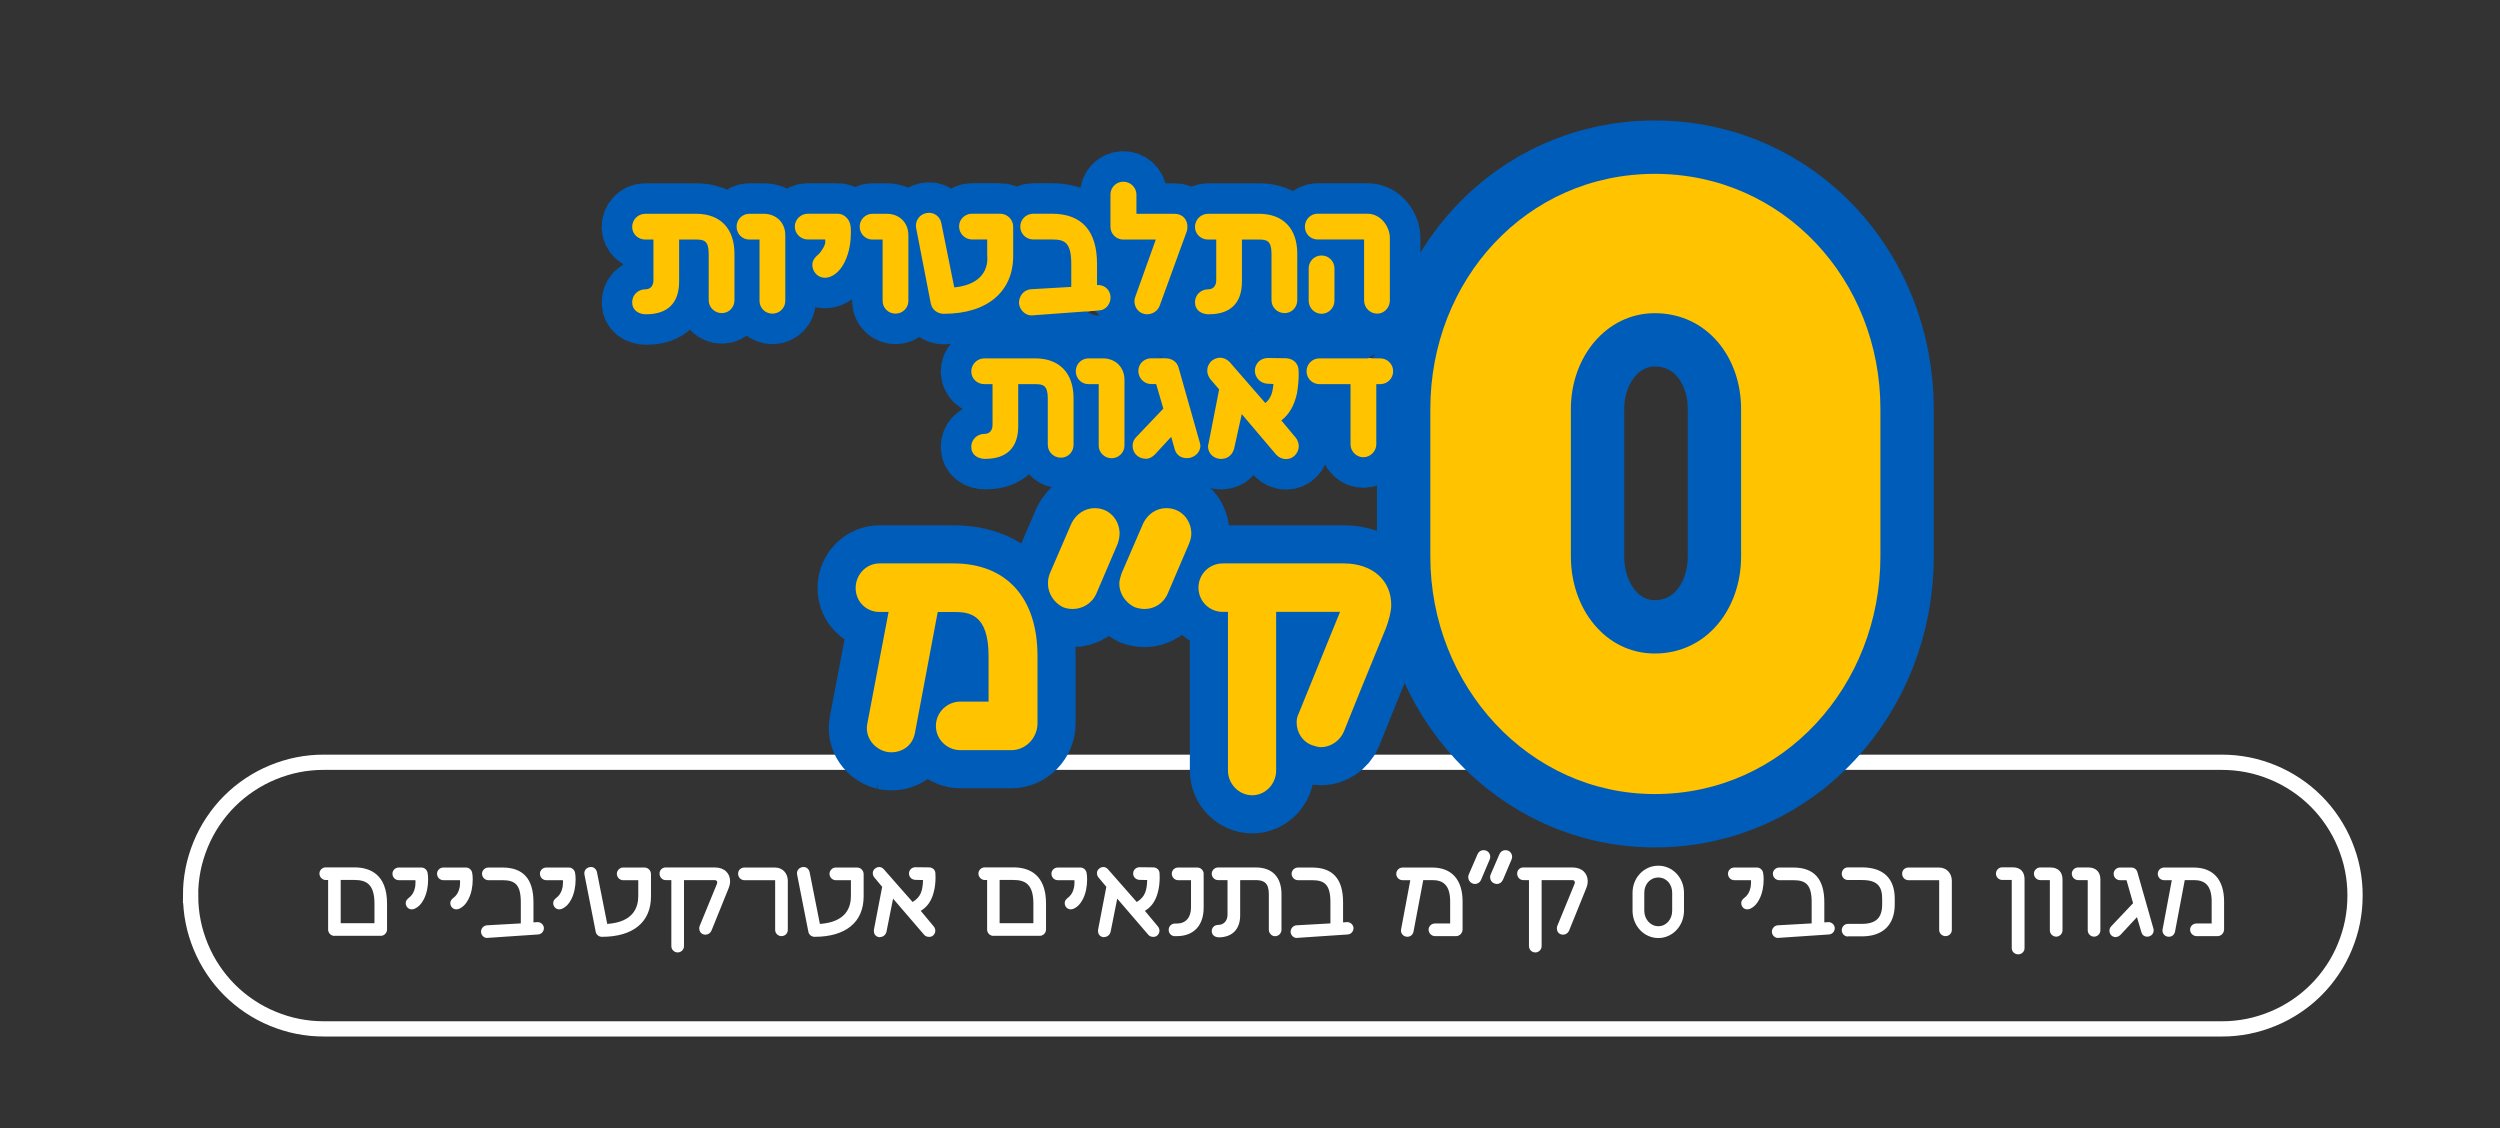
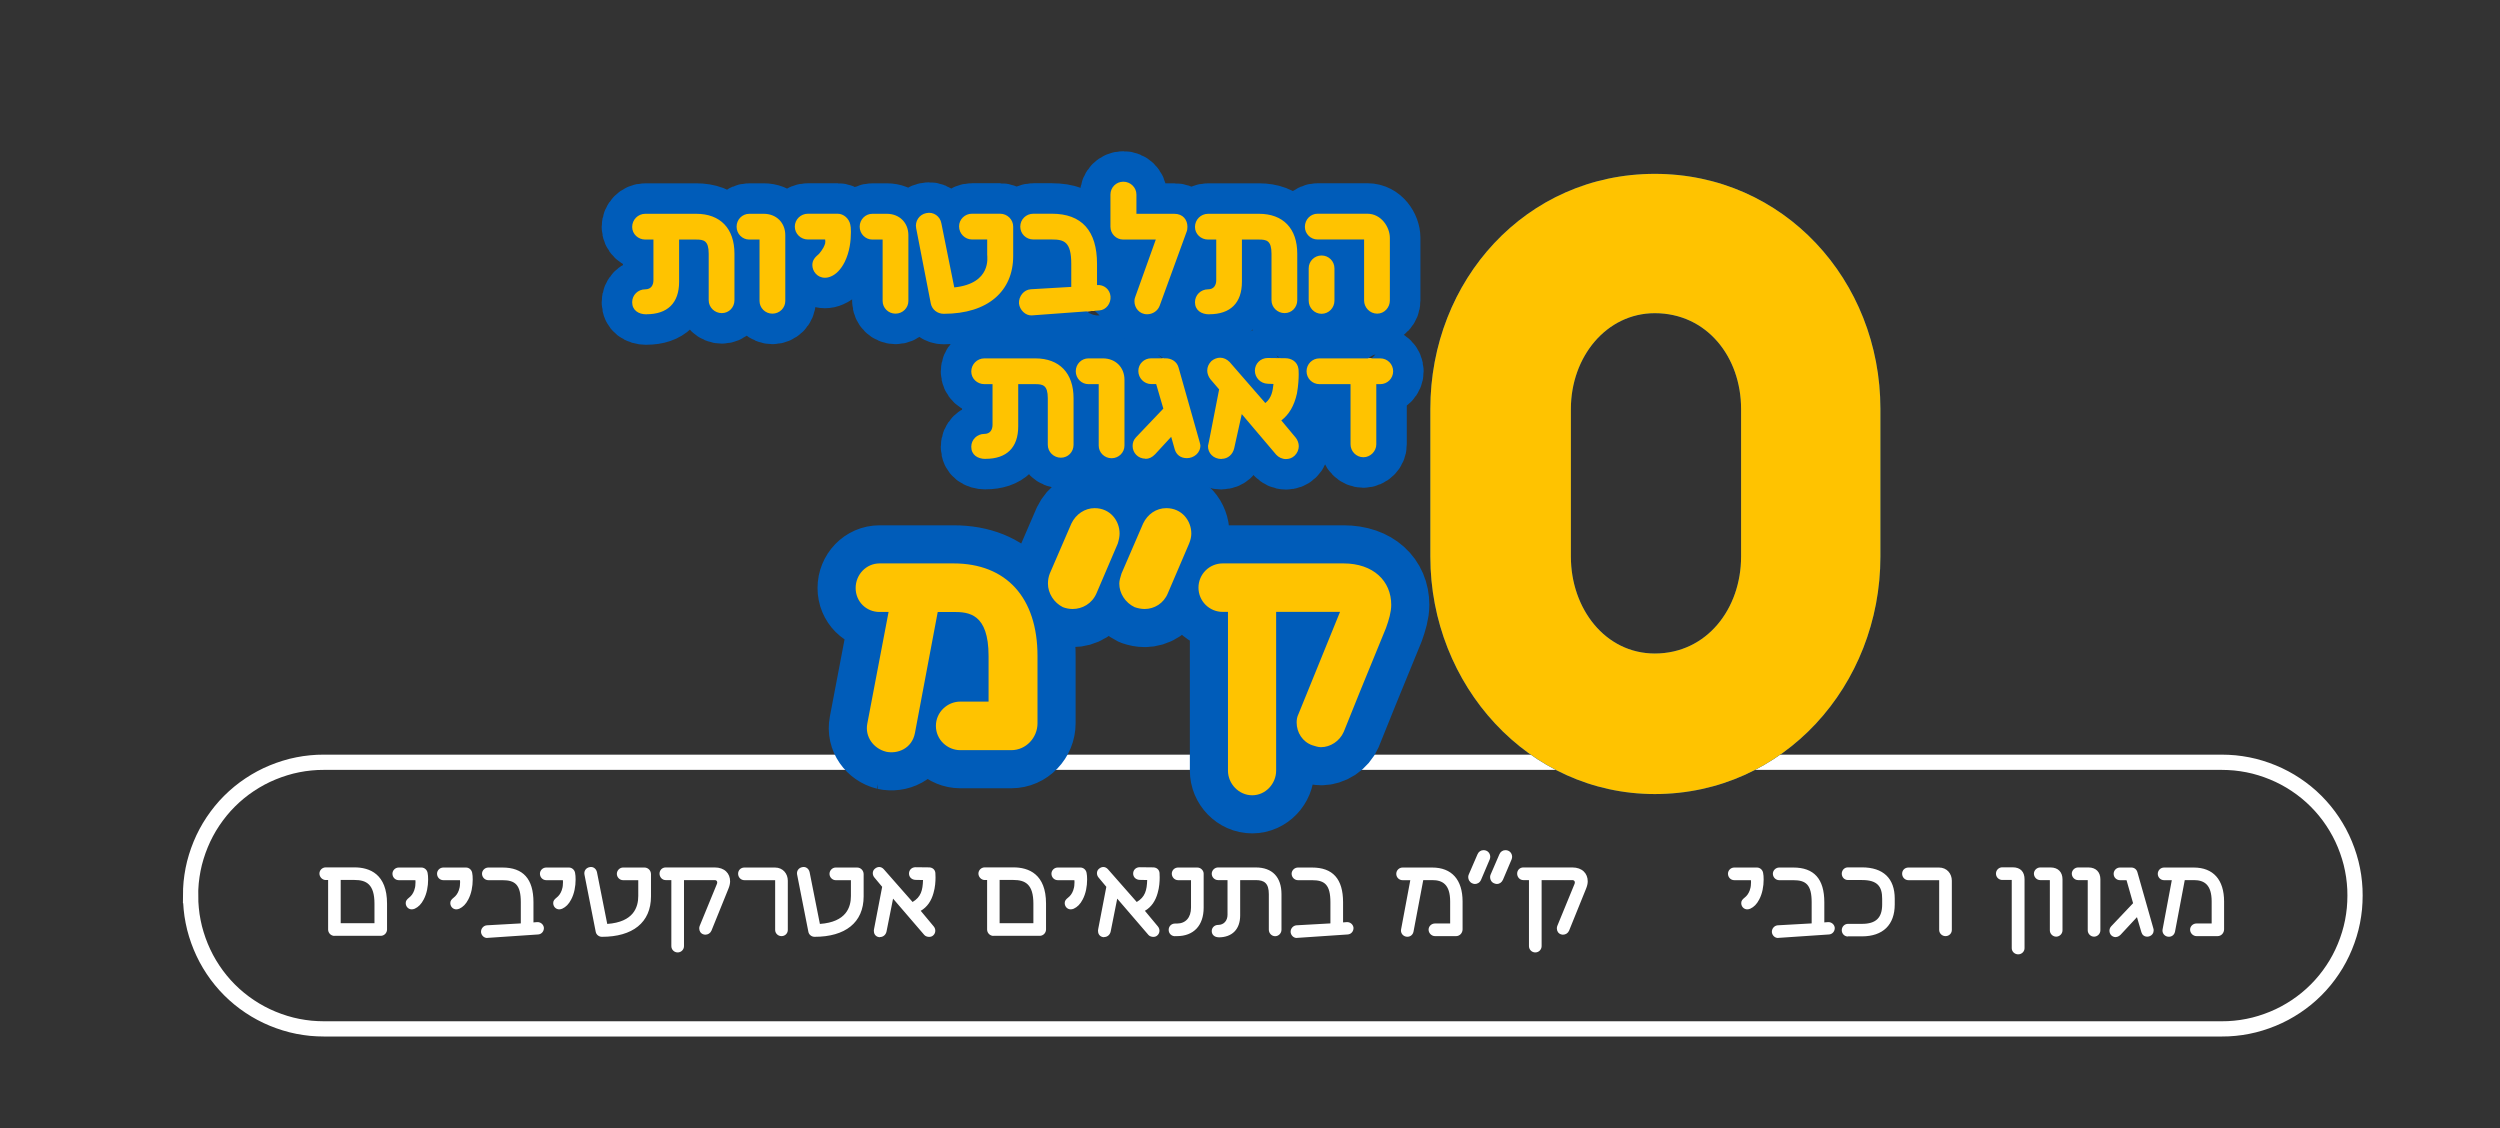
<svg xmlns="http://www.w3.org/2000/svg" id="Layer_2" viewBox="0 0 328 148">
  <rect x="0" y="0" width="328" height="148" fill="#333333" stroke="none" />
  <defs>
    <style>.cls-1,.cls-2,.cls-3,.cls-4,.cls-5{fill:none;}.cls-6{isolation:isolate;}.cls-7{clip-path:url(#clippath-1);}.cls-8{fill:#005cb9;}.cls-9{fill:#ffc300;}.cls-10{fill:#fff;}.cls-2{stroke-width:8px;}.cls-2,.cls-3,.cls-5{stroke:#005cb9;stroke-linecap:square;stroke-linejoin:bevel;}.cls-3{stroke-width:10px;}.cls-4{stroke:#fff;stroke-width:2px;}.cls-11{clip-path:url(#clippath);}.cls-5{stroke-width:14px;}</style>
    <clipPath id="clippath">
      <rect class="cls-1" width="328" height="148" />
    </clipPath>
    <clipPath id="clippath-1">
      <rect class="cls-1" width="328" height="148" />
    </clipPath>
  </defs>
  <g id="Layer_1-2">
    <g class="cls-11">
      <g class="cls-6">
        <g class="cls-7">
          <path class="cls-4" d="M25,117.5c0-.57.03-1.14.08-1.72.06-.57.14-1.14.25-1.7.11-.56.25-1.12.42-1.67.17-.55.36-1.09.58-1.62s.46-1.05.73-1.55.56-1,.88-1.47.66-.94,1.02-1.38c.36-.44.75-.87,1.15-1.27.41-.41.83-.79,1.27-1.15.44-.36.9-.7,1.38-1.02.48-.32.97-.61,1.47-.88s1.02-.51,1.55-.73c.53-.22,1.07-.41,1.62-.58.55-.17,1.1-.31,1.67-.42s1.13-.2,1.7-.25c.57-.06,1.14-.08,1.72-.08h249c.57,0,1.14.03,1.72.08.57.06,1.14.14,1.7.25.56.11,1.12.25,1.67.42.55.17,1.09.36,1.62.58.53.22,1.05.46,1.55.73s1,.56,1.47.88c.48.32.94.66,1.38,1.02.44.36.87.75,1.27,1.15.41.41.79.83,1.15,1.27.36.44.7.9,1.02,1.38.32.48.61.97.88,1.47s.51,1.02.73,1.55.41,1.07.58,1.62c.17.55.31,1.1.42,1.67.11.56.2,1.13.25,1.7.06.57.08,1.14.08,1.72,0,.57-.03,1.14-.08,1.72-.06.57-.14,1.14-.25,1.7-.11.56-.25,1.12-.42,1.67-.17.55-.36,1.09-.58,1.62-.22.53-.46,1.05-.73,1.55-.27.51-.56,1-.88,1.47-.32.48-.66.94-1.02,1.38-.36.44-.75.87-1.15,1.27-.41.41-.83.79-1.27,1.15-.44.36-.9.7-1.38,1.02-.48.32-.97.61-1.47.88s-1.02.51-1.55.73c-.53.22-1.07.41-1.62.58-.55.17-1.1.31-1.67.42-.56.11-1.13.2-1.7.25-.57.06-1.14.08-1.72.08H42.5c-.57,0-1.14-.03-1.72-.08-.57-.06-1.14-.14-1.7-.25-.56-.11-1.12-.25-1.67-.42s-1.09-.36-1.62-.58c-.53-.22-1.05-.46-1.55-.73s-1-.56-1.47-.88c-.48-.32-.94-.66-1.38-1.02-.44-.36-.87-.75-1.27-1.15s-.79-.83-1.15-1.27c-.36-.44-.7-.9-1.02-1.38s-.61-.97-.88-1.47c-.27-.51-.51-1.02-.73-1.55-.22-.53-.41-1.07-.58-1.62s-.31-1.1-.42-1.67c-.11-.56-.2-1.13-.25-1.7-.06-.57-.08-1.14-.08-1.72Z" />
          <path class="cls-8" d="M217.11,85.74c-6.51,0-11.01-5.89-11.01-12.71v-19.38c0-6.82,4.65-12.56,11.01-12.56,6.82,0,11.32,5.74,11.32,12.56v19.38c0,6.82-4.5,12.71-11.32,12.71ZM217.11,104.18c16.9,0,29.6-14.26,29.6-31.15v-19.38c0-16.89-12.71-30.84-29.6-30.84s-29.45,13.95-29.45,30.84v19.38c0,16.9,12.86,31.15,29.45,31.15Z" />
-           <path class="cls-5" d="M217.11,85.74c-6.51,0-11.01-5.89-11.01-12.71v-19.38c0-6.82,4.65-12.56,11.01-12.56,6.82,0,11.32,5.74,11.32,12.56v19.38c0,6.82-4.5,12.71-11.32,12.71ZM217.11,104.18c16.9,0,29.6-14.26,29.6-31.15v-19.38c0-16.89-12.71-30.84-29.6-30.84s-29.45,13.95-29.45,30.84v19.38c0,16.9,12.86,31.15,29.45,31.15Z" />
          <path class="cls-9" d="M217.11,85.74c-6.51,0-11.01-5.89-11.01-12.71v-19.38c0-6.82,4.65-12.56,11.01-12.56,6.82,0,11.32,5.74,11.32,12.56v19.38c0,6.82-4.49,12.71-11.32,12.71ZM217.11,104.18c16.9,0,29.6-14.26,29.6-31.15v-19.38c0-16.89-12.71-30.84-29.6-30.84s-29.45,13.95-29.45,30.84v19.38c0,16.89,12.87,31.15,29.45,31.15Z" />
          <path class="cls-10" d="M201.43,124.96c.47,0,.83-.38.83-.83v-8.66h4.03c.27,0,.4.22.29.5l-2.27,5.53c-.04.11-.05.22-.05.31,0,.34.18.65.52.77.11.04.22.05.29.05.34,0,.65-.2.79-.52.22-.56,1.51-3.74,2.23-5.51.14-.34.22-.67.22-.97,0-1.03-.72-1.82-2.02-1.82h-6.43c-.47,0-.81.36-.81.81s.34.85.81.85h.74v8.66c0,.45.36.83.83.83ZM196.4,115.98c.32,0,.63-.2.79-.56l1.13-2.66c.04-.11.07-.23.07-.34,0-.47-.34-.88-.88-.88-.34,0-.65.2-.79.54l-1.15,2.66c-.05.11-.07.23-.07.34,0,.34.18.67.52.81.13.05.25.09.38.09ZM193.51,115.98c.32,0,.65-.18.81-.56l1.13-2.66c.04-.11.07-.23.07-.34,0-.47-.34-.88-.88-.88-.34,0-.65.2-.79.54l-1.15,2.66c-.05.11-.07.23-.07.34,0,.34.2.67.52.81.11.05.23.09.36.09ZM184.51,122.89c.38.07.83-.14.94-.65l1.28-6.77h1.19c1.35,0,2.34.58,2.34,2.81v2.88h-1.98c-.47,0-.85.36-.85.81s.38.85.85.85h2.75c.49,0,.86-.41.86-.9v-3.64c0-2.86-1.42-4.46-3.98-4.46h-3.89c-.47,0-.83.38-.83.83s.36.83.83.83h1.01l-1.21,6.46c-.09.45.23.88.68.95ZM170.18,123.05l6.66-.45c.45-.04.76-.43.74-.88-.05-.45-.45-.77-.9-.74l-.47.04v-2.65c0-3.06-1.35-4.55-4.07-4.55h-1.85c-.45,0-.83.38-.83.81,0,.47.38.85.83.85h1.85c1.66,0,2.41.59,2.41,2.9v2.77l-4.46.25c-.45.04-.79.45-.76.9.04.43.41.79.85.76ZM159.88,122.98c1.76,0,2.83-1.04,2.83-2.88v-4.63h2.05c1.12,0,1.71.41,1.71,1.85v4.66c0,.47.38.85.83.85s.83-.38.83-.85v-4.66c0-2.25-1.21-3.51-3.37-3.51h-4.95c-.45,0-.83.38-.83.83s.38.83.83.83h1.24v4.55c0,.76-.47,1.33-1.24,1.33-.45,0-.83.34-.83.81,0,.5.4.81.9.81ZM154.16,122.82h.25c2.18,0,3.51-1.37,3.51-3.74v-4.45c0-.43-.38-.81-.83-.81h-2.52c-.47,0-.83.36-.83.81s.36.85.83.85h1.69v3.6c0,1.3-.7,2.09-1.85,2.09h-.25c-.47,0-.83.36-.83.83s.36.83.83.83ZM144.87,122.94c.43,0,.76-.31.85-.72l.86-4.32,4.1,4.77c.14.16.4.25.63.25.2,0,.38-.05.54-.2.18-.16.27-.38.27-.61,0-.2-.07-.41-.22-.58l-1.69-2.03c.86-.5,1.39-1.31,1.67-2.32.23-.77.27-1.55.27-2.07,0-.31-.02-.52-.02-.59-.05-.47-.43-.72-.83-.72l-1.78-.02c-.49,0-.85.36-.85.83s.36.81.85.83l.99.02c-.04,1.35-.27,2.23-1.37,2.88l-3.78-4.3c-.16-.18-.38-.29-.59-.29-.2,0-.4.07-.58.23-.18.14-.27.36-.27.58,0,.2.07.41.22.58l1.01,1.21-1.06,5.51c-.04.13-.04.31-.02.38.02.4.34.72.79.72ZM140.48,119.31c.13,0,.27-.04.4-.09.47-.22.85-.59,1.17-1.21.41-.77.58-1.73.58-2.61,0-.34-.02-.65-.07-.88-.07-.4-.41-.7-.81-.7h-2.97c-.47,0-.83.38-.83.81,0,.47.36.85.83.85h2.18c.02.18.02.34,0,.5,0,.31-.07.61-.16.85-.16.43-.38.72-.68.95-.27.22-.43.4-.43.7,0,.43.31.83.81.83ZM131.15,121.12v-5.67h1.8c1.58,0,2.63.58,2.63,3.1v2.57h-4.43ZM130.33,122.78h6.1c.43,0,.81-.38.81-.83v-3.4c0-3.87-2.27-4.75-4.28-4.75h-3.76c-.45,0-.83.36-.83.81s.38.85.83.85h.31v6.5c0,.45.38.83.83.83ZM115.46,122.94c.43,0,.76-.31.85-.72l.86-4.32,4.1,4.77c.14.16.4.25.63.25.2,0,.38-.05.54-.2.18-.16.27-.38.27-.61,0-.2-.07-.41-.22-.58l-1.69-2.03c.86-.5,1.39-1.31,1.67-2.32.23-.77.27-1.55.27-2.07,0-.31-.02-.52-.02-.59-.05-.47-.43-.72-.83-.72l-1.78-.02c-.49,0-.85.36-.85.83s.36.81.85.83l.99.02c-.04,1.35-.27,2.23-1.37,2.88l-3.78-4.3c-.16-.18-.38-.29-.59-.29-.2,0-.4.07-.58.23-.18.14-.27.36-.27.58,0,.2.07.41.22.58l1.01,1.21-1.06,5.51c-.04.13-.04.31-.02.38.02.4.34.72.79.72ZM106.87,122.91c4.01,0,6.44-1.85,6.44-5.31v-2.9c0-.49-.38-.88-.86-.88h-2.81c-.43,0-.81.38-.81.83s.38.83.81.83h2v2.07c0,1.46-.59,3.42-4.07,3.67l-1.35-6.8c-.11-.47-.52-.76-.97-.65-.47.09-.76.5-.67.97l1.48,7.52c.07.38.43.65.81.65ZM102.53,122.82c.47,0,.83-.36.83-.81v-6.46c0-.92-.63-1.73-1.69-1.73h-4c-.49,0-.83.36-.83.81s.34.85.83.85h4.03v6.53c0,.45.38.81.83.81ZM88.91,124.96c.47,0,.83-.38.83-.83v-8.66h4.03c.27,0,.4.22.29.5l-2.27,5.53c-.04.11-.05.22-.05.31,0,.34.18.65.52.77.11.04.22.05.29.05.34,0,.65-.2.79-.52.22-.56,1.51-3.74,2.23-5.51.14-.34.22-.67.22-.97,0-1.03-.72-1.82-2.02-1.82h-6.43c-.47,0-.81.36-.81.81s.34.85.81.85h.74v8.66c0,.45.36.83.83.83ZM78.97,122.91c4.01,0,6.44-1.85,6.44-5.31v-2.9c0-.49-.38-.88-.86-.88h-2.81c-.43,0-.81.38-.81.83s.38.83.81.83h2v2.07c0,1.46-.59,3.42-4.07,3.67l-1.35-6.8c-.11-.47-.52-.76-.97-.65-.47.09-.76.5-.67.97l1.48,7.52c.07.38.43.65.81.65ZM73.37,119.31c.13,0,.27-.04.4-.09.47-.22.85-.59,1.17-1.21.41-.77.58-1.73.58-2.61,0-.34-.02-.65-.07-.88-.07-.4-.41-.7-.81-.7h-2.97c-.47,0-.83.38-.83.81,0,.47.36.85.83.85h2.18c.02.18.02.34,0,.5,0,.31-.07.61-.16.85-.16.43-.38.72-.68.95-.27.22-.43.4-.43.7,0,.43.31.83.81.83ZM63.96,123.05l6.66-.45c.45-.04.76-.43.74-.88-.05-.45-.45-.77-.9-.74l-.47.04v-2.65c0-3.06-1.35-4.55-4.07-4.55h-1.85c-.45,0-.83.38-.83.81,0,.47.38.85.83.85h1.85c1.66,0,2.41.59,2.41,2.9v2.77l-4.46.25c-.45.04-.79.45-.76.9.04.43.41.79.85.76ZM59.87,119.31c.13,0,.27-.04.4-.09.47-.22.85-.59,1.17-1.21.41-.77.58-1.73.58-2.61,0-.34-.02-.65-.07-.88-.07-.4-.41-.7-.81-.7h-2.97c-.47,0-.83.38-.83.81,0,.47.36.85.83.85h2.18c.02.18.02.34,0,.5,0,.31-.07.61-.16.85-.16.43-.38.72-.68.95-.27.22-.43.4-.43.7,0,.43.31.83.81.83ZM54.02,119.31c.13,0,.27-.04.4-.09.47-.22.85-.59,1.17-1.21.41-.77.58-1.73.58-2.61,0-.34-.02-.65-.07-.88-.07-.4-.41-.7-.81-.7h-2.97c-.47,0-.83.38-.83.81,0,.47.36.85.83.85h2.18c.02.18.02.34,0,.5,0,.31-.07.61-.16.85-.16.43-.38.72-.68.95-.27.22-.43.4-.43.7,0,.43.31.83.81.83ZM44.7,121.12v-5.67h1.8c1.58,0,2.63.58,2.63,3.1v2.57h-4.43ZM43.87,122.78h6.1c.43,0,.81-.38.81-.83v-3.4c0-3.87-2.27-4.75-4.28-4.75h-3.76c-.45,0-.83.36-.83.81s.38.85.83.85h.31v6.5c0,.45.38.83.83.83Z" />
-           <path class="cls-10" d="M217.57,121.52c-1.04,0-1.84-.92-1.84-2.03v-2.36c0-1.12.77-2,1.84-2s1.82.88,1.82,2v2.36c0,1.12-.77,2.03-1.82,2.03ZM217.57,123.07c1.89,0,3.37-1.62,3.37-3.58v-2.36c0-1.96-1.48-3.55-3.37-3.55s-3.38,1.58-3.38,3.55v2.36c0,1.96,1.49,3.58,3.38,3.58Z" />
          <path class="cls-10" d="M284.42,122.89c.38.07.83-.14.94-.65l1.28-6.77h1.19c1.35,0,2.34.58,2.34,2.81v2.88h-1.98c-.47,0-.85.36-.85.81s.38.85.85.85h2.75c.49,0,.86-.41.86-.9v-3.64c0-2.86-1.42-4.46-3.98-4.46h-3.89c-.47,0-.83.38-.83.83s.36.83.83.83h1.01l-1.21,6.46c-.09.45.23.88.68.95ZM277.6,122.94c.22,0,.45-.13.63-.31l2.14-2.3.58,1.98c.11.36.38.58.77.58s.81-.29.83-.74c.02-.09.02-.2-.02-.31l-2.11-7.43c-.11-.36-.41-.59-.79-.59h-1.49c-.45,0-.83.36-.83.83s.38.83.83.83h.86l.86,3.02-2.88,3.04c-.16.18-.22.38-.22.58,0,.43.32.83.83.83ZM274.74,122.89c.45,0,.83-.38.83-.83v-6.7c0-.92-.56-1.55-1.57-1.55h-1.35c-.45,0-.83.38-.83.81,0,.47.38.85.83.85h1.26v6.59c0,.45.38.83.83.83ZM269.77,122.89c.45,0,.83-.38.83-.83v-6.7c0-.92-.56-1.55-1.57-1.55h-1.35c-.45,0-.83.38-.83.81,0,.47.38.85.83.85h1.26v6.59c0,.45.38.83.83.83ZM264.79,125.21c.45,0,.83-.36.83-.81v-9.04c0-.95-.5-1.57-1.57-1.57h-1.35c-.45,0-.83.36-.83.83s.38.83.83.83h1.24v8.95c0,.45.38.81.85.81ZM255.25,122.82c.47,0,.83-.36.83-.81v-6.46c0-.92-.63-1.73-1.69-1.73h-4c-.49,0-.83.36-.83.81s.34.85.83.85h4.03v6.53c0,.45.38.81.83.81ZM242.45,122.85h1.84c2.75,0,4.3-1.51,4.3-4.19v-.76c0-2.66-1.51-4.1-4.3-4.1h-1.84c-.47,0-.81.38-.81.83s.34.83.81.83h1.84c2.05,0,2.65.86,2.65,2.45v.76c0,1.76-.83,2.54-2.65,2.54h-1.84c-.45,0-.81.38-.81.83s.34.83.81.83ZM233.32,123.05l6.66-.45c.45-.04.76-.43.74-.88-.05-.45-.45-.77-.9-.74l-.47.04v-2.65c0-3.06-1.35-4.55-4.07-4.55h-1.85c-.45,0-.83.38-.83.81,0,.47.38.85.83.85h1.85c1.66,0,2.41.59,2.41,2.9v2.77l-4.46.25c-.45.04-.79.45-.76.9.04.43.41.79.85.76ZM229.24,119.31c.13,0,.27-.04.4-.09.47-.22.85-.59,1.17-1.21.41-.77.58-1.73.58-2.61,0-.34-.02-.65-.07-.88-.07-.4-.41-.7-.81-.7h-2.97c-.47,0-.83.38-.83.81,0,.47.36.85.83.85h2.18c.02.18.02.34,0,.5,0,.31-.07.61-.16.85-.16.43-.38.72-.68.95-.27.22-.43.4-.43.7,0,.43.31.83.81.83Z" />
          <path class="cls-10" d="M178.88,59.99c.91,0,1.69-.78,1.69-1.69v-7.9h.52c.94,0,1.69-.75,1.69-1.69s-.75-1.69-1.69-1.69h-7.98c-.94,0-1.69.75-1.69,1.69s.75,1.69,1.69,1.69h4.08v7.9c0,.91.75,1.69,1.69,1.69ZM160.29,60.2c.83,0,1.46-.6,1.64-1.4l.99-4.47,4.52,5.33c.31.34.78.57,1.27.57.42,0,.81-.13,1.14-.44.36-.34.55-.81.55-1.25,0-.39-.16-.83-.42-1.14l-1.87-2.24c.99-.75,1.69-1.9,2.05-3.54.18-1.01.23-1.92.23-2.52,0-.44-.03-.7-.03-.7-.13-.96-.94-1.4-1.72-1.4l-2.31-.03c-.96,0-1.69.75-1.69,1.66s.73,1.69,1.69,1.72l.75.03c-.1.91-.23,1.82-1.07,2.5l-4.68-5.38c-.36-.36-.78-.57-1.25-.57-.39,0-.81.16-1.14.44-.36.36-.55.78-.55,1.25,0,.39.16.81.42,1.14l1.14,1.33-1.33,6.81-.13.6c-.03.94.7,1.72,1.77,1.72ZM150.28,60.2c.47,0,.86-.18,1.27-.6l2.11-2.29.47,1.66c.21.68.75,1.14,1.59,1.14.91,0,1.79-.68,1.77-1.69-.03-.13-.05-.29-.1-.44l-2.76-9.75c-.21-.78-.91-1.22-1.72-1.22h-1.87c-.94,0-1.69.73-1.69,1.66s.75,1.72,1.69,1.72h.65l.94,3.22-3.59,3.77c-.34.36-.44.75-.44,1.14,0,.88.7,1.66,1.69,1.66ZM145.84,60.12c.94,0,1.69-.75,1.69-1.66v-8.63c0-1.64-1.17-2.81-2.83-2.81h-1.9c-.91,0-1.66.75-1.66,1.69s.75,1.69,1.66,1.69h1.35v8.06c0,.91.75,1.66,1.69,1.66ZM129.3,60.2c2.76,0,4.29-1.46,4.29-4.26v-5.54h2.24c.99,0,1.64.13,1.64,1.85v6.11c0,.94.78,1.69,1.72,1.69s1.66-.75,1.66-1.69v-6.11c0-3.3-1.85-5.23-5.02-5.23h-6.68c-.96,0-1.72.78-1.72,1.72s.78,1.66,1.72,1.66h1.07v5.33c0,.65-.31,1.2-1.07,1.2-.96,0-1.72.75-1.72,1.69,0,1.04.81,1.59,1.87,1.59Z" />
          <path class="cls-2" d="M178.88,59.99c.91,0,1.69-.78,1.69-1.69v-7.9h.52c.94,0,1.69-.75,1.69-1.69s-.75-1.69-1.69-1.69h-7.98c-.94,0-1.69.75-1.69,1.69s.75,1.69,1.69,1.69h4.08v7.9c0,.91.75,1.69,1.69,1.69ZM160.29,60.2c.83,0,1.46-.6,1.64-1.4l.99-4.47,4.52,5.33c.31.34.78.57,1.27.57.42,0,.81-.13,1.14-.44.36-.34.55-.81.55-1.25,0-.39-.16-.83-.42-1.14l-1.87-2.24c.99-.75,1.69-1.9,2.05-3.54.18-1.01.23-1.92.23-2.52,0-.44-.03-.7-.03-.7-.13-.96-.94-1.4-1.72-1.4l-2.31-.03c-.96,0-1.69.75-1.69,1.66s.73,1.69,1.69,1.72l.75.03c-.1.91-.23,1.82-1.07,2.5l-4.68-5.38c-.36-.36-.78-.57-1.25-.57-.39,0-.81.16-1.14.44-.36.36-.55.78-.55,1.25,0,.39.16.81.42,1.14l1.14,1.33-1.33,6.81-.13.6c-.03.94.7,1.72,1.77,1.72ZM150.28,60.2c.47,0,.86-.18,1.27-.6l2.11-2.29.47,1.66c.21.68.75,1.14,1.59,1.14.91,0,1.79-.68,1.77-1.69-.03-.13-.05-.29-.1-.44l-2.76-9.75c-.21-.78-.91-1.22-1.72-1.22h-1.87c-.94,0-1.69.73-1.69,1.66s.75,1.72,1.69,1.72h.65l.94,3.22-3.59,3.77c-.34.36-.44.75-.44,1.14,0,.88.7,1.66,1.69,1.66ZM145.84,60.12c.94,0,1.69-.75,1.69-1.66v-8.63c0-1.64-1.17-2.81-2.83-2.81h-1.9c-.91,0-1.66.75-1.66,1.69s.75,1.69,1.66,1.69h1.35v8.06c0,.91.75,1.66,1.69,1.66ZM129.3,60.2c2.76,0,4.29-1.46,4.29-4.26v-5.54h2.24c.99,0,1.64.13,1.64,1.85v6.11c0,.94.78,1.69,1.72,1.69s1.66-.75,1.66-1.69v-6.11c0-3.3-1.85-5.23-5.02-5.23h-6.68c-.96,0-1.72.78-1.72,1.72s.78,1.66,1.72,1.66h1.07v5.33c0,.65-.31,1.2-1.07,1.2-.96,0-1.72.75-1.72,1.69,0,1.04.81,1.59,1.87,1.59Z" />
          <path class="cls-9" d="M178.88,59.99c.91,0,1.69-.78,1.69-1.69v-7.9h.52c.94,0,1.69-.75,1.69-1.69s-.75-1.69-1.69-1.69h-7.98c-.94,0-1.69.75-1.69,1.69s.75,1.69,1.69,1.69h4.08v7.9c0,.91.75,1.69,1.69,1.69ZM160.29,60.2c.83,0,1.46-.6,1.64-1.4l.99-4.47,4.52,5.33c.31.34.78.57,1.27.57.42,0,.81-.13,1.14-.44.36-.34.55-.81.55-1.25,0-.39-.16-.83-.42-1.14l-1.87-2.24c.99-.75,1.69-1.9,2.05-3.54.18-1.01.23-1.92.23-2.52,0-.44-.03-.7-.03-.7-.13-.96-.94-1.4-1.72-1.4l-2.31-.03c-.96,0-1.69.75-1.69,1.66s.73,1.69,1.69,1.72l.75.03c-.1.91-.23,1.82-1.07,2.5l-4.68-5.38c-.36-.36-.78-.57-1.25-.57-.39,0-.81.16-1.14.44-.36.36-.55.78-.55,1.25,0,.39.16.81.42,1.14l1.14,1.33-1.33,6.81-.13.6c-.03.94.7,1.72,1.77,1.72ZM150.28,60.2c.47,0,.86-.18,1.27-.6l2.11-2.29.47,1.66c.21.68.75,1.14,1.59,1.14.91,0,1.79-.68,1.77-1.69-.03-.13-.05-.29-.1-.44l-2.76-9.75c-.21-.78-.91-1.22-1.72-1.22h-1.87c-.94,0-1.69.73-1.69,1.66s.75,1.72,1.69,1.72h.65l.94,3.22-3.59,3.77c-.34.36-.44.75-.44,1.14,0,.88.7,1.66,1.69,1.66ZM145.84,60.12c.94,0,1.69-.75,1.69-1.66v-8.63c0-1.64-1.17-2.81-2.83-2.81h-1.9c-.91,0-1.66.75-1.66,1.69s.75,1.69,1.66,1.69h1.35v8.06c0,.91.75,1.66,1.69,1.66ZM129.3,60.2c2.76,0,4.29-1.46,4.29-4.26v-5.54h2.24c.99,0,1.64.13,1.64,1.85v6.11c0,.94.78,1.69,1.72,1.69s1.66-.75,1.66-1.69v-6.11c0-3.3-1.85-5.23-5.02-5.23h-6.68c-.96,0-1.72.78-1.72,1.72s.78,1.66,1.72,1.66h1.07v5.33c0,.65-.31,1.2-1.07,1.2-.96,0-1.72.75-1.72,1.69,0,1.04.81,1.59,1.87,1.59Z" />
          <path class="cls-10" d="M173.39,41.17c.94,0,1.69-.78,1.69-1.72v-4.24c0-.94-.75-1.69-1.69-1.69s-1.69.75-1.69,1.69v4.24c0,.94.75,1.72,1.69,1.72ZM180.7,41.15c.94,0,1.66-.81,1.66-1.72v-8.22c0-1.4-1.12-3.17-2.96-3.17h-6.53c-.91,0-1.66.75-1.66,1.72,0,.91.75,1.66,1.66,1.66h6.11v8.01c0,.91.75,1.72,1.72,1.72ZM158.65,41.23c2.76,0,4.29-1.46,4.29-4.26v-5.54h2.24c.99,0,1.64.13,1.64,1.85v6.11c0,.94.78,1.69,1.72,1.69s1.66-.75,1.66-1.69v-6.11c0-3.3-1.85-5.23-5.02-5.23h-6.68c-.96,0-1.72.78-1.72,1.72s.78,1.66,1.72,1.66h1.07v5.33c0,.65-.31,1.2-1.07,1.2-.96,0-1.72.75-1.72,1.69,0,1.04.81,1.59,1.87,1.59ZM150.51,41.23c.7,0,1.38-.42,1.64-1.12l3.54-9.72c.08-.18.1-.44.1-.65,0-.88-.57-1.69-1.72-1.69h-4.97v-2.52c0-.94-.78-1.69-1.72-1.69s-1.69.75-1.69,1.69v4.21c0,.94.75,1.69,1.69,1.69h4.26l-2.7,7.54c-.08.18-.1.34-.1.57,0,.83.62,1.69,1.66,1.69ZM135.38,41.38l8.84-.65c.91-.05,1.56-.94,1.48-1.85-.08-.91-.86-1.56-1.77-1.48v-2.78c0-4.34-2-6.58-5.93-6.58h-2.42c-.96,0-1.72.75-1.72,1.69s.75,1.69,1.72,1.69h2.42c1.61,0,2.55.29,2.55,3.2v3.02l-5.3.31c-.91.05-1.61.91-1.56,1.87.1.86.86,1.61,1.69,1.56ZM123.83,41.17c5.8,0,9.1-2.99,9.1-7.57v-3.87c0-.91-.75-1.69-1.72-1.69h-3.69c-.94,0-1.69.75-1.69,1.66,0,.96.78,1.72,1.69,1.72h2v2c0,.29.6,3.77-4.32,4.29l-1.69-8.4c-.16-.94-1.04-1.56-1.98-1.35-.94.18-1.51,1.09-1.33,1.98l1.92,9.88c.16.81.88,1.35,1.69,1.35ZM117.49,41.15c.94,0,1.69-.75,1.69-1.66v-8.63c0-1.64-1.17-2.81-2.83-2.81h-1.9c-.91,0-1.66.75-1.66,1.69s.75,1.69,1.66,1.69h1.35v8.06c0,.91.75,1.66,1.69,1.66ZM108.23,36.44c.26,0,.52-.05.81-.18.62-.26,1.27-.86,1.79-1.9.65-1.33.81-2.76.81-3.93,0-.44-.03-.78-.08-.96-.16-.78-.86-1.43-1.66-1.43h-3.9c-.94,0-1.72.75-1.72,1.69s.78,1.69,1.72,1.69h2.26c.03.16.03.34,0,.52-.05.18-.16.42-.23.55-.18.31-.34.55-.57.81-.55.47-.88.83-.88,1.48,0,.78.62,1.66,1.66,1.66ZM101.34,41.15c.94,0,1.69-.75,1.69-1.66v-8.63c0-1.64-1.17-2.81-2.83-2.81h-1.9c-.91,0-1.66.75-1.66,1.69s.75,1.69,1.66,1.69h1.35v8.06c0,.91.75,1.66,1.69,1.66ZM84.81,41.23c2.76,0,4.29-1.46,4.29-4.26v-5.54h2.24c.99,0,1.64.13,1.64,1.85v6.11c0,.94.78,1.69,1.72,1.69s1.66-.75,1.66-1.69v-6.11c0-3.3-1.85-5.23-5.02-5.23h-6.68c-.96,0-1.72.78-1.72,1.72s.78,1.66,1.72,1.66h1.07v5.33c0,.65-.31,1.2-1.07,1.2-.96,0-1.72.75-1.72,1.69,0,1.04.81,1.59,1.87,1.59Z" />
          <path class="cls-2" d="M173.39,41.17c.94,0,1.69-.78,1.69-1.72v-4.24c0-.94-.75-1.69-1.69-1.69s-1.69.75-1.69,1.69v4.24c0,.94.75,1.72,1.69,1.72ZM180.7,41.15c.94,0,1.66-.81,1.66-1.72v-8.22c0-1.4-1.12-3.17-2.96-3.17h-6.53c-.91,0-1.66.75-1.66,1.72,0,.91.75,1.66,1.66,1.66h6.11v8.01c0,.91.75,1.72,1.72,1.72ZM158.65,41.23c2.76,0,4.29-1.46,4.29-4.26v-5.54h2.24c.99,0,1.64.13,1.64,1.85v6.11c0,.94.78,1.69,1.72,1.69s1.66-.75,1.66-1.69v-6.11c0-3.3-1.85-5.23-5.02-5.23h-6.68c-.96,0-1.72.78-1.72,1.72s.78,1.66,1.72,1.66h1.07v5.33c0,.65-.31,1.2-1.07,1.2-.96,0-1.72.75-1.72,1.69,0,1.04.81,1.59,1.87,1.59ZM150.51,41.23c.7,0,1.38-.42,1.64-1.12l3.54-9.72c.08-.18.1-.44.1-.65,0-.88-.57-1.69-1.72-1.69h-4.97v-2.52c0-.94-.78-1.69-1.72-1.69s-1.69.75-1.69,1.69v4.21c0,.94.75,1.69,1.69,1.69h4.26l-2.7,7.54c-.08.18-.1.34-.1.57,0,.83.62,1.69,1.66,1.69ZM135.38,41.38l8.84-.65c.91-.05,1.56-.94,1.48-1.85-.08-.91-.86-1.56-1.77-1.48v-2.78c0-4.34-2-6.58-5.93-6.58h-2.42c-.96,0-1.72.75-1.72,1.69s.75,1.69,1.72,1.69h2.42c1.61,0,2.55.29,2.55,3.2v3.02l-5.3.31c-.91.05-1.61.91-1.56,1.87.1.86.86,1.61,1.69,1.56ZM123.83,41.17c5.8,0,9.1-2.99,9.1-7.57v-3.87c0-.91-.75-1.69-1.72-1.69h-3.69c-.94,0-1.69.75-1.69,1.66,0,.96.78,1.72,1.69,1.72h2v2c0,.29.6,3.77-4.32,4.29l-1.69-8.4c-.16-.94-1.04-1.56-1.98-1.35-.94.18-1.51,1.09-1.33,1.98l1.92,9.88c.16.81.88,1.35,1.69,1.35ZM117.49,41.15c.94,0,1.69-.75,1.69-1.66v-8.63c0-1.64-1.17-2.81-2.83-2.81h-1.9c-.91,0-1.66.75-1.66,1.69s.75,1.69,1.66,1.69h1.35v8.06c0,.91.75,1.66,1.69,1.66ZM108.23,36.44c.26,0,.52-.05.81-.18.62-.26,1.27-.86,1.79-1.9.65-1.33.81-2.76.81-3.93,0-.44-.03-.78-.08-.96-.16-.78-.86-1.43-1.66-1.43h-3.9c-.94,0-1.72.75-1.72,1.69s.78,1.69,1.72,1.69h2.26c.03.16.03.34,0,.52-.05.18-.16.42-.23.55-.18.31-.34.55-.57.81-.55.47-.88.83-.88,1.48,0,.78.62,1.66,1.66,1.66ZM101.34,41.15c.94,0,1.69-.75,1.69-1.66v-8.63c0-1.64-1.17-2.81-2.83-2.81h-1.9c-.91,0-1.66.75-1.66,1.69s.75,1.69,1.66,1.69h1.35v8.06c0,.91.75,1.66,1.69,1.66ZM84.81,41.23c2.76,0,4.29-1.46,4.29-4.26v-5.54h2.24c.99,0,1.64.13,1.64,1.85v6.11c0,.94.78,1.69,1.72,1.69s1.66-.75,1.66-1.69v-6.11c0-3.3-1.85-5.23-5.02-5.23h-6.68c-.96,0-1.72.78-1.72,1.72s.78,1.66,1.72,1.66h1.07v5.33c0,.65-.31,1.2-1.07,1.2-.96,0-1.72.75-1.72,1.69,0,1.04.81,1.59,1.87,1.59Z" />
          <path class="cls-9" d="M173.39,41.17c.94,0,1.69-.78,1.69-1.72v-4.24c0-.94-.75-1.69-1.69-1.69s-1.69.75-1.69,1.69v4.24c0,.94.75,1.72,1.69,1.72ZM180.69,41.15c.94,0,1.66-.81,1.66-1.72v-8.22c0-1.4-1.12-3.17-2.96-3.17h-6.53c-.91,0-1.66.75-1.66,1.72,0,.91.75,1.66,1.66,1.66h6.11v8.01c0,.91.75,1.72,1.72,1.72ZM158.65,41.23c2.76,0,4.29-1.46,4.29-4.26v-5.54h2.24c.99,0,1.64.13,1.64,1.85v6.11c0,.94.78,1.69,1.72,1.69s1.66-.75,1.66-1.69v-6.11c0-3.3-1.85-5.23-5.02-5.23h-6.68c-.96,0-1.72.78-1.72,1.72s.78,1.66,1.72,1.66h1.07v5.33c0,.65-.31,1.2-1.07,1.2-.96,0-1.72.75-1.72,1.69,0,1.04.81,1.59,1.87,1.59ZM150.51,41.23c.7,0,1.38-.42,1.64-1.12l3.54-9.72c.08-.18.1-.44.1-.65,0-.88-.57-1.69-1.72-1.69h-4.97v-2.52c0-.94-.78-1.69-1.72-1.69s-1.69.75-1.69,1.69v4.21c0,.94.75,1.69,1.69,1.69h4.26l-2.7,7.54c-.08.18-.1.34-.1.57,0,.83.62,1.69,1.66,1.69ZM135.38,41.38l8.84-.65c.91-.05,1.56-.94,1.48-1.85-.08-.91-.86-1.56-1.77-1.48v-2.78c0-4.34-2-6.58-5.93-6.58h-2.42c-.96,0-1.72.75-1.72,1.69s.75,1.69,1.72,1.69h2.42c1.61,0,2.55.29,2.55,3.2v3.02l-5.3.31c-.91.05-1.61.91-1.56,1.87.1.86.86,1.61,1.69,1.56ZM123.83,41.17c5.8,0,9.1-2.99,9.1-7.57v-3.87c0-.91-.75-1.69-1.72-1.69h-3.69c-.94,0-1.69.75-1.69,1.66,0,.96.78,1.72,1.69,1.72h2v2c0,.29.6,3.77-4.32,4.29l-1.69-8.4c-.16-.94-1.04-1.56-1.98-1.35-.94.18-1.51,1.09-1.33,1.98l1.92,9.88c.16.81.88,1.35,1.69,1.35ZM117.49,41.15c.94,0,1.69-.75,1.69-1.66v-8.63c0-1.64-1.17-2.81-2.83-2.81h-1.9c-.91,0-1.66.75-1.66,1.69s.75,1.69,1.66,1.69h1.35v8.06c0,.91.75,1.66,1.69,1.66ZM108.23,36.44c.26,0,.52-.05.81-.18.62-.26,1.27-.86,1.79-1.9.65-1.33.81-2.76.81-3.93,0-.44-.03-.78-.08-.96-.16-.78-.86-1.43-1.66-1.43h-3.9c-.94,0-1.72.75-1.72,1.69s.78,1.69,1.72,1.69h2.26c.03.16.03.34,0,.52-.05.18-.16.42-.23.55-.18.31-.34.55-.57.81-.55.47-.88.83-.88,1.48,0,.78.62,1.66,1.66,1.66ZM101.34,41.15c.94,0,1.69-.75,1.69-1.66v-8.63c0-1.64-1.17-2.81-2.83-2.81h-1.9c-.91,0-1.66.75-1.66,1.69s.75,1.69,1.66,1.69h1.35v8.06c0,.91.75,1.66,1.69,1.66ZM84.81,41.23c2.76,0,4.29-1.46,4.29-4.26v-5.54h2.24c.99,0,1.64.13,1.64,1.85v6.11c0,.94.78,1.69,1.72,1.69s1.66-.75,1.66-1.69v-6.11c0-3.3-1.85-5.23-5.02-5.23h-6.68c-.96,0-1.72.78-1.72,1.72s.78,1.66,1.72,1.66h1.07v5.33c0,.65-.31,1.2-1.07,1.2-.96,0-1.72.75-1.72,1.69,0,1.04.81,1.59,1.87,1.59Z" />
          <path class="cls-8" d="M176.25,73.92h-15.83c-1.76,0-3.18,1.42-3.18,3.18s1.42,3.18,3.18,3.18h.69v20.83c0,1.72,1.42,3.23,3.18,3.23s3.14-1.52,3.14-3.23v-20.83h8.38l-5.44,13.38c-.2.39-.25.78-.25,1.13,0,1.32.78,2.55,2.06,2.99.34.1.74.25,1.13.25,1.22,0,2.45-.78,2.99-2.01.24-.64,3.67-9.11,5.54-13.62.39-1.08.69-2.11.69-3.04,0-3.14-2.35-5.44-6.27-5.44ZM150.18,79.9c1.27,0,2.5-.74,3.04-2.06l2.79-6.52c.2-.49.29-.93.29-1.32,0-1.67-1.23-3.33-3.28-3.33-1.32,0-2.45.78-3.04,2.01l-2.84,6.57c-.15.49-.29.93-.29,1.32,0,1.27.78,2.5,2.01,3.09.44.15.88.24,1.32.24ZM140.72,79.9c1.27,0,2.55-.69,3.14-2.06l2.79-6.52c.15-.49.24-.93.24-1.32,0-1.67-1.22-3.33-3.28-3.33-1.27,0-2.45.78-3.04,2.01l-2.84,6.57c-.15.39-.24.83-.24,1.32,0,1.27.78,2.5,1.96,3.09.39.15.83.24,1.27.24ZM116.22,98.62c1.52.34,3.43-.39,3.82-2.45l2.99-15.88h2.06c2.01,0,4.61.2,4.61,5.78v5.98h-3.72c-1.67,0-3.19,1.37-3.19,3.19s1.52,3.18,3.19,3.18h6.71c1.91,0,3.43-1.62,3.43-3.53v-8.82c0-7.64-4.07-12.15-11.02-12.15h-9.7c-1.76,0-3.14,1.47-3.14,3.23s1.37,3.14,3.14,3.14h1.18l-2.79,14.65c-.34,1.72.83,3.28,2.45,3.68Z" />
          <path class="cls-3" d="M176.25,73.92h-15.83c-1.76,0-3.18,1.42-3.18,3.18s1.42,3.18,3.18,3.18h.69v20.83c0,1.72,1.42,3.23,3.18,3.23s3.14-1.52,3.14-3.23v-20.83h8.38l-5.44,13.38c-.2.39-.25.78-.25,1.13,0,1.32.78,2.55,2.06,2.99.34.1.74.25,1.13.25,1.22,0,2.45-.78,2.99-2.01.24-.64,3.67-9.11,5.54-13.62.39-1.08.69-2.11.69-3.04,0-3.14-2.35-5.44-6.27-5.44ZM150.18,79.9c1.27,0,2.5-.74,3.04-2.06l2.79-6.52c.2-.49.29-.93.29-1.32,0-1.67-1.23-3.33-3.28-3.33-1.32,0-2.45.78-3.04,2.01l-2.84,6.57c-.15.49-.29.93-.29,1.32,0,1.27.78,2.5,2.01,3.09.44.15.88.24,1.32.24ZM140.72,79.9c1.27,0,2.55-.69,3.14-2.06l2.79-6.52c.15-.49.24-.93.24-1.32,0-1.67-1.22-3.33-3.28-3.33-1.27,0-2.45.78-3.04,2.01l-2.84,6.57c-.15.39-.24.83-.24,1.32,0,1.27.78,2.5,1.96,3.09.39.15.83.24,1.27.24ZM116.22,98.62c1.52.34,3.43-.39,3.82-2.45l2.99-15.88h2.06c2.01,0,4.61.2,4.61,5.78v5.98h-3.72c-1.67,0-3.19,1.37-3.19,3.19s1.52,3.18,3.19,3.18h6.71c1.91,0,3.43-1.62,3.43-3.53v-8.82c0-7.64-4.07-12.15-11.02-12.15h-9.7c-1.76,0-3.14,1.47-3.14,3.23s1.37,3.14,3.14,3.14h1.18l-2.79,14.65c-.34,1.72.83,3.28,2.45,3.68Z" />
          <path class="cls-9" d="M176.25,73.92h-15.83c-1.76,0-3.18,1.42-3.18,3.18s1.42,3.18,3.18,3.18h.69v20.83c0,1.72,1.42,3.23,3.18,3.23s3.14-1.52,3.14-3.23v-20.83h8.38l-5.44,13.38c-.2.39-.25.78-.25,1.13,0,1.32.78,2.55,2.06,2.99.34.1.74.25,1.13.25,1.22,0,2.45-.78,2.99-2.01.24-.64,3.67-9.11,5.54-13.62.39-1.08.69-2.11.69-3.04,0-3.14-2.35-5.44-6.27-5.44ZM150.18,79.9c1.27,0,2.5-.74,3.04-2.06l2.79-6.52c.2-.49.29-.93.29-1.32,0-1.67-1.23-3.33-3.28-3.33-1.32,0-2.45.78-3.04,2.01l-2.84,6.57c-.15.49-.29.93-.29,1.32,0,1.27.78,2.5,2.01,3.09.44.15.88.24,1.32.24ZM140.72,79.9c1.27,0,2.55-.69,3.14-2.06l2.79-6.52c.15-.49.24-.93.24-1.32,0-1.67-1.22-3.33-3.28-3.33-1.27,0-2.45.78-3.04,2.01l-2.84,6.57c-.15.39-.24.83-.24,1.32,0,1.27.78,2.5,1.96,3.09.39.15.83.24,1.27.24ZM116.22,98.62c1.52.34,3.43-.39,3.82-2.45l2.99-15.88h2.06c2.01,0,4.61.2,4.61,5.78v5.98h-3.72c-1.67,0-3.19,1.37-3.19,3.19s1.52,3.18,3.19,3.18h6.71c1.91,0,3.43-1.62,3.43-3.53v-8.82c0-7.64-4.07-12.15-11.02-12.15h-9.7c-1.76,0-3.14,1.47-3.14,3.23s1.37,3.14,3.14,3.14h1.18l-2.79,14.65c-.34,1.72.83,3.28,2.45,3.68Z" />
        </g>
      </g>
    </g>
  </g>
</svg>